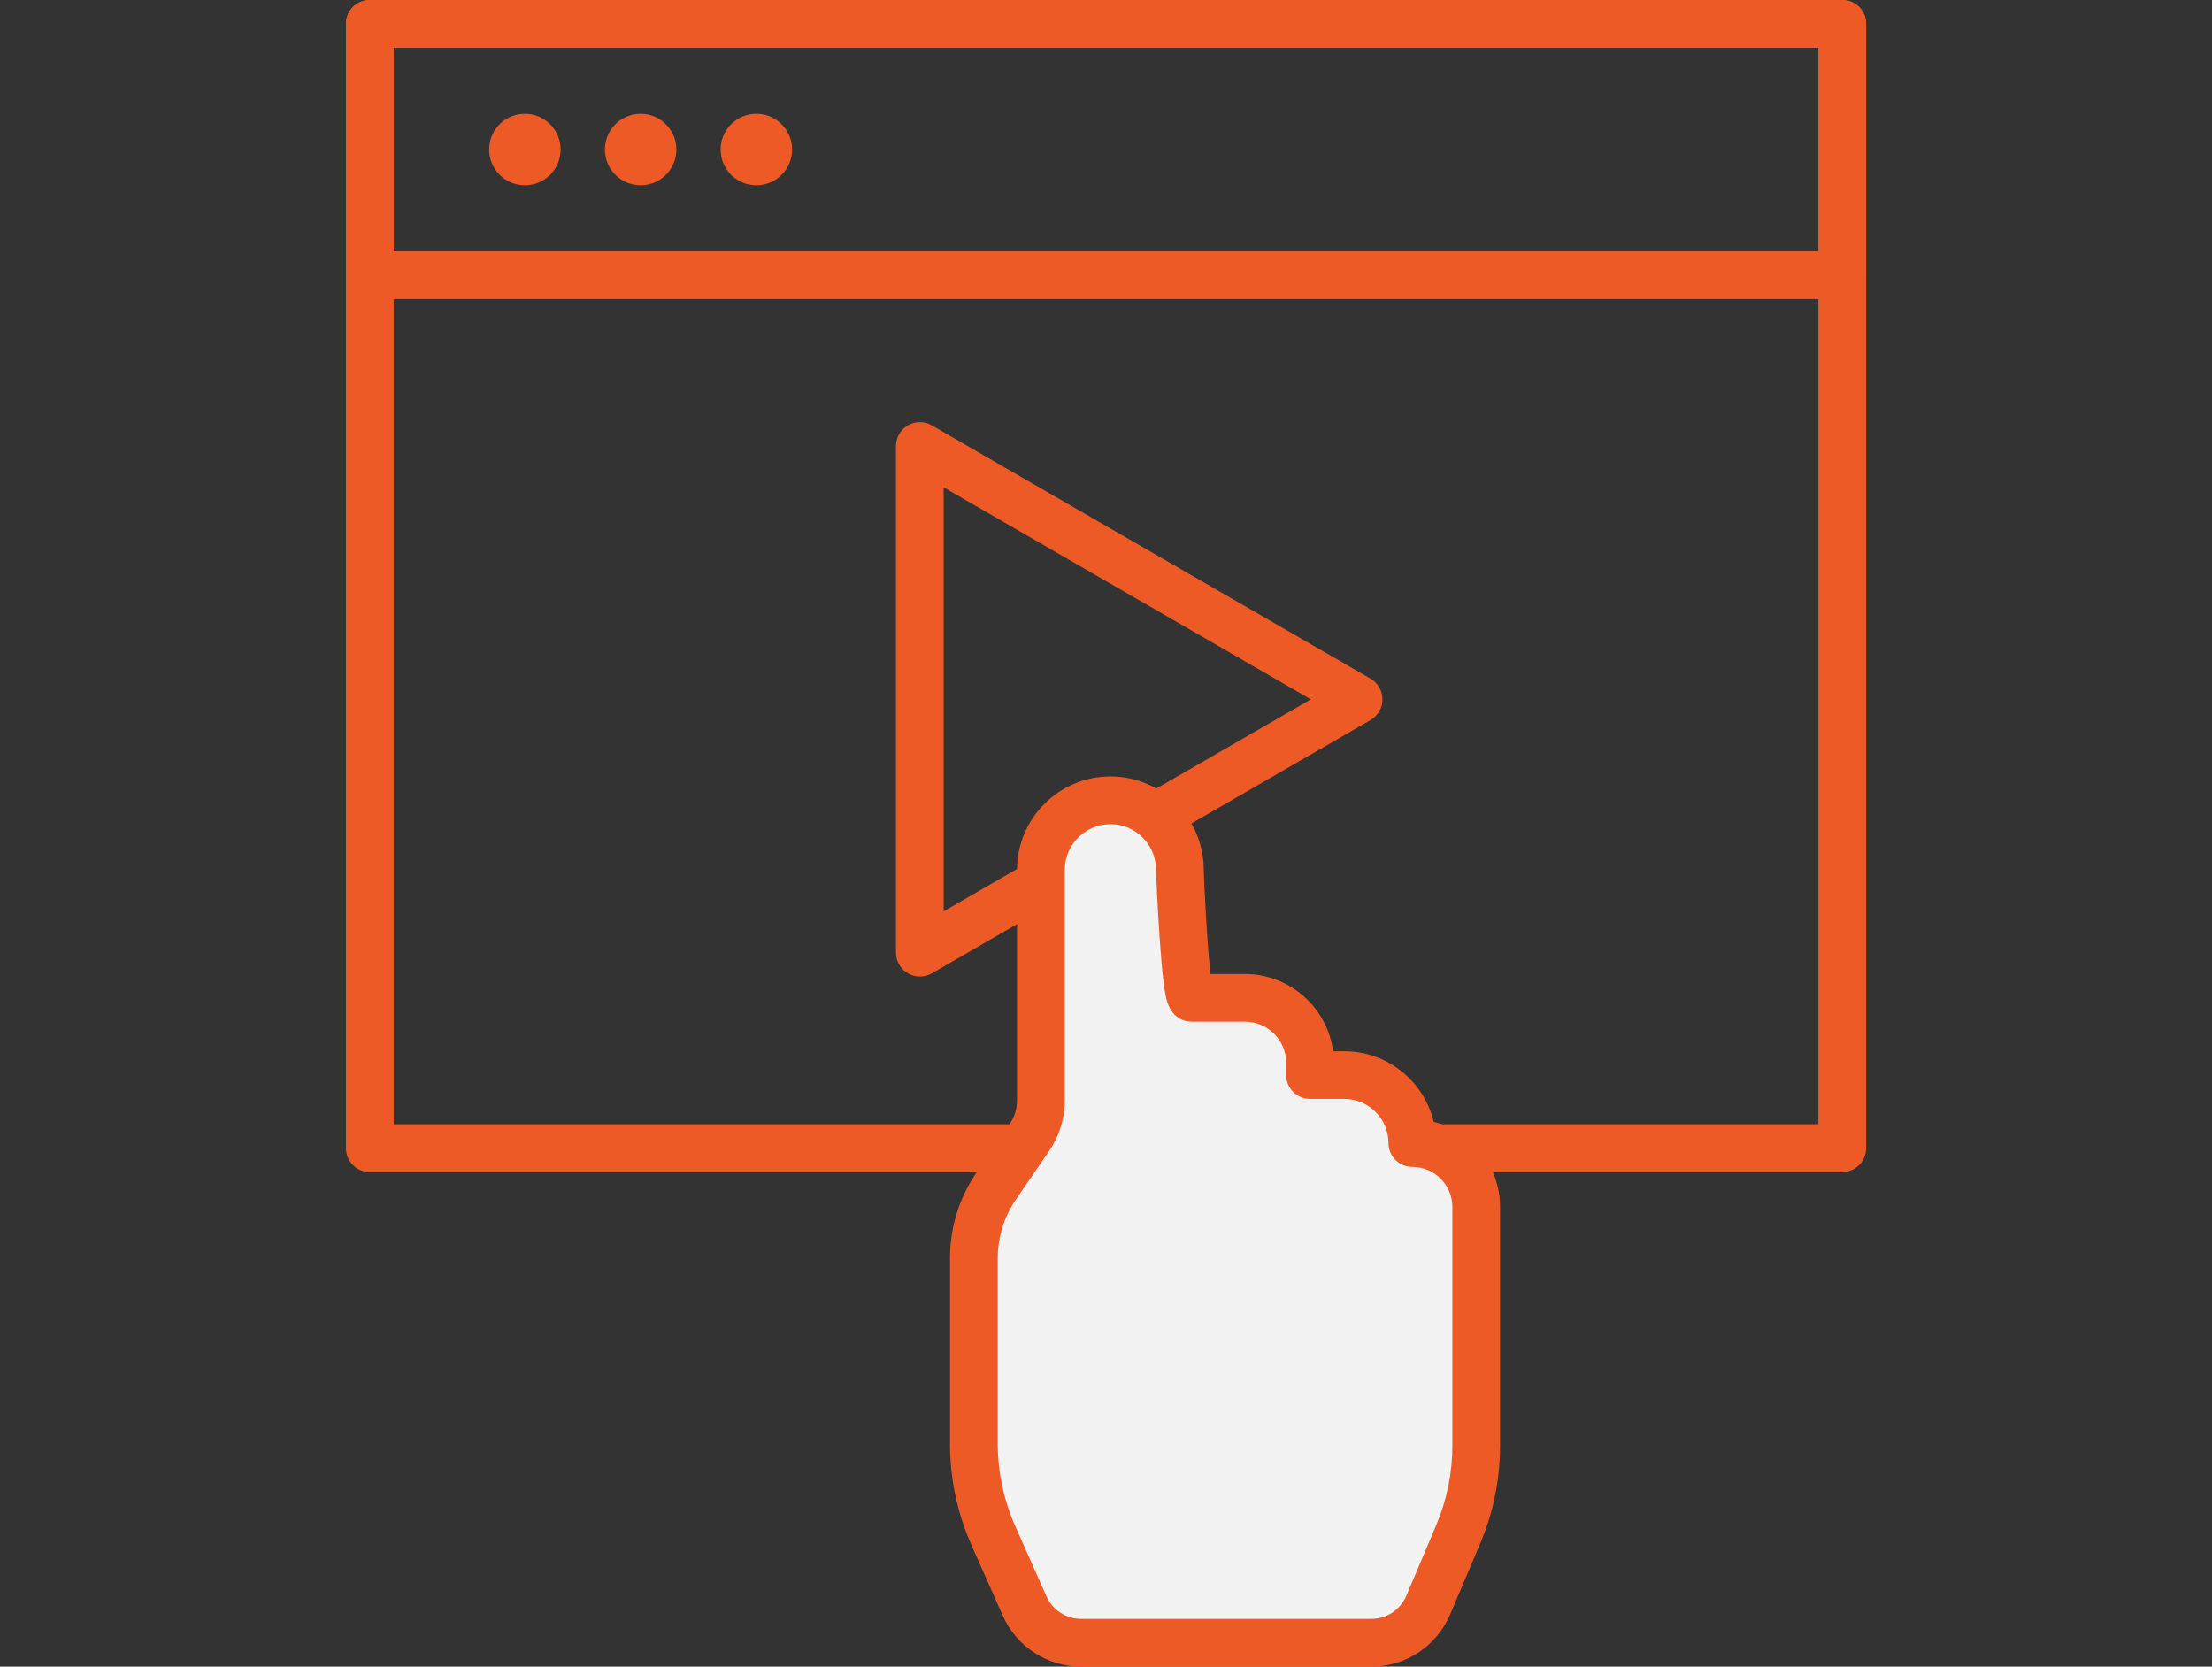
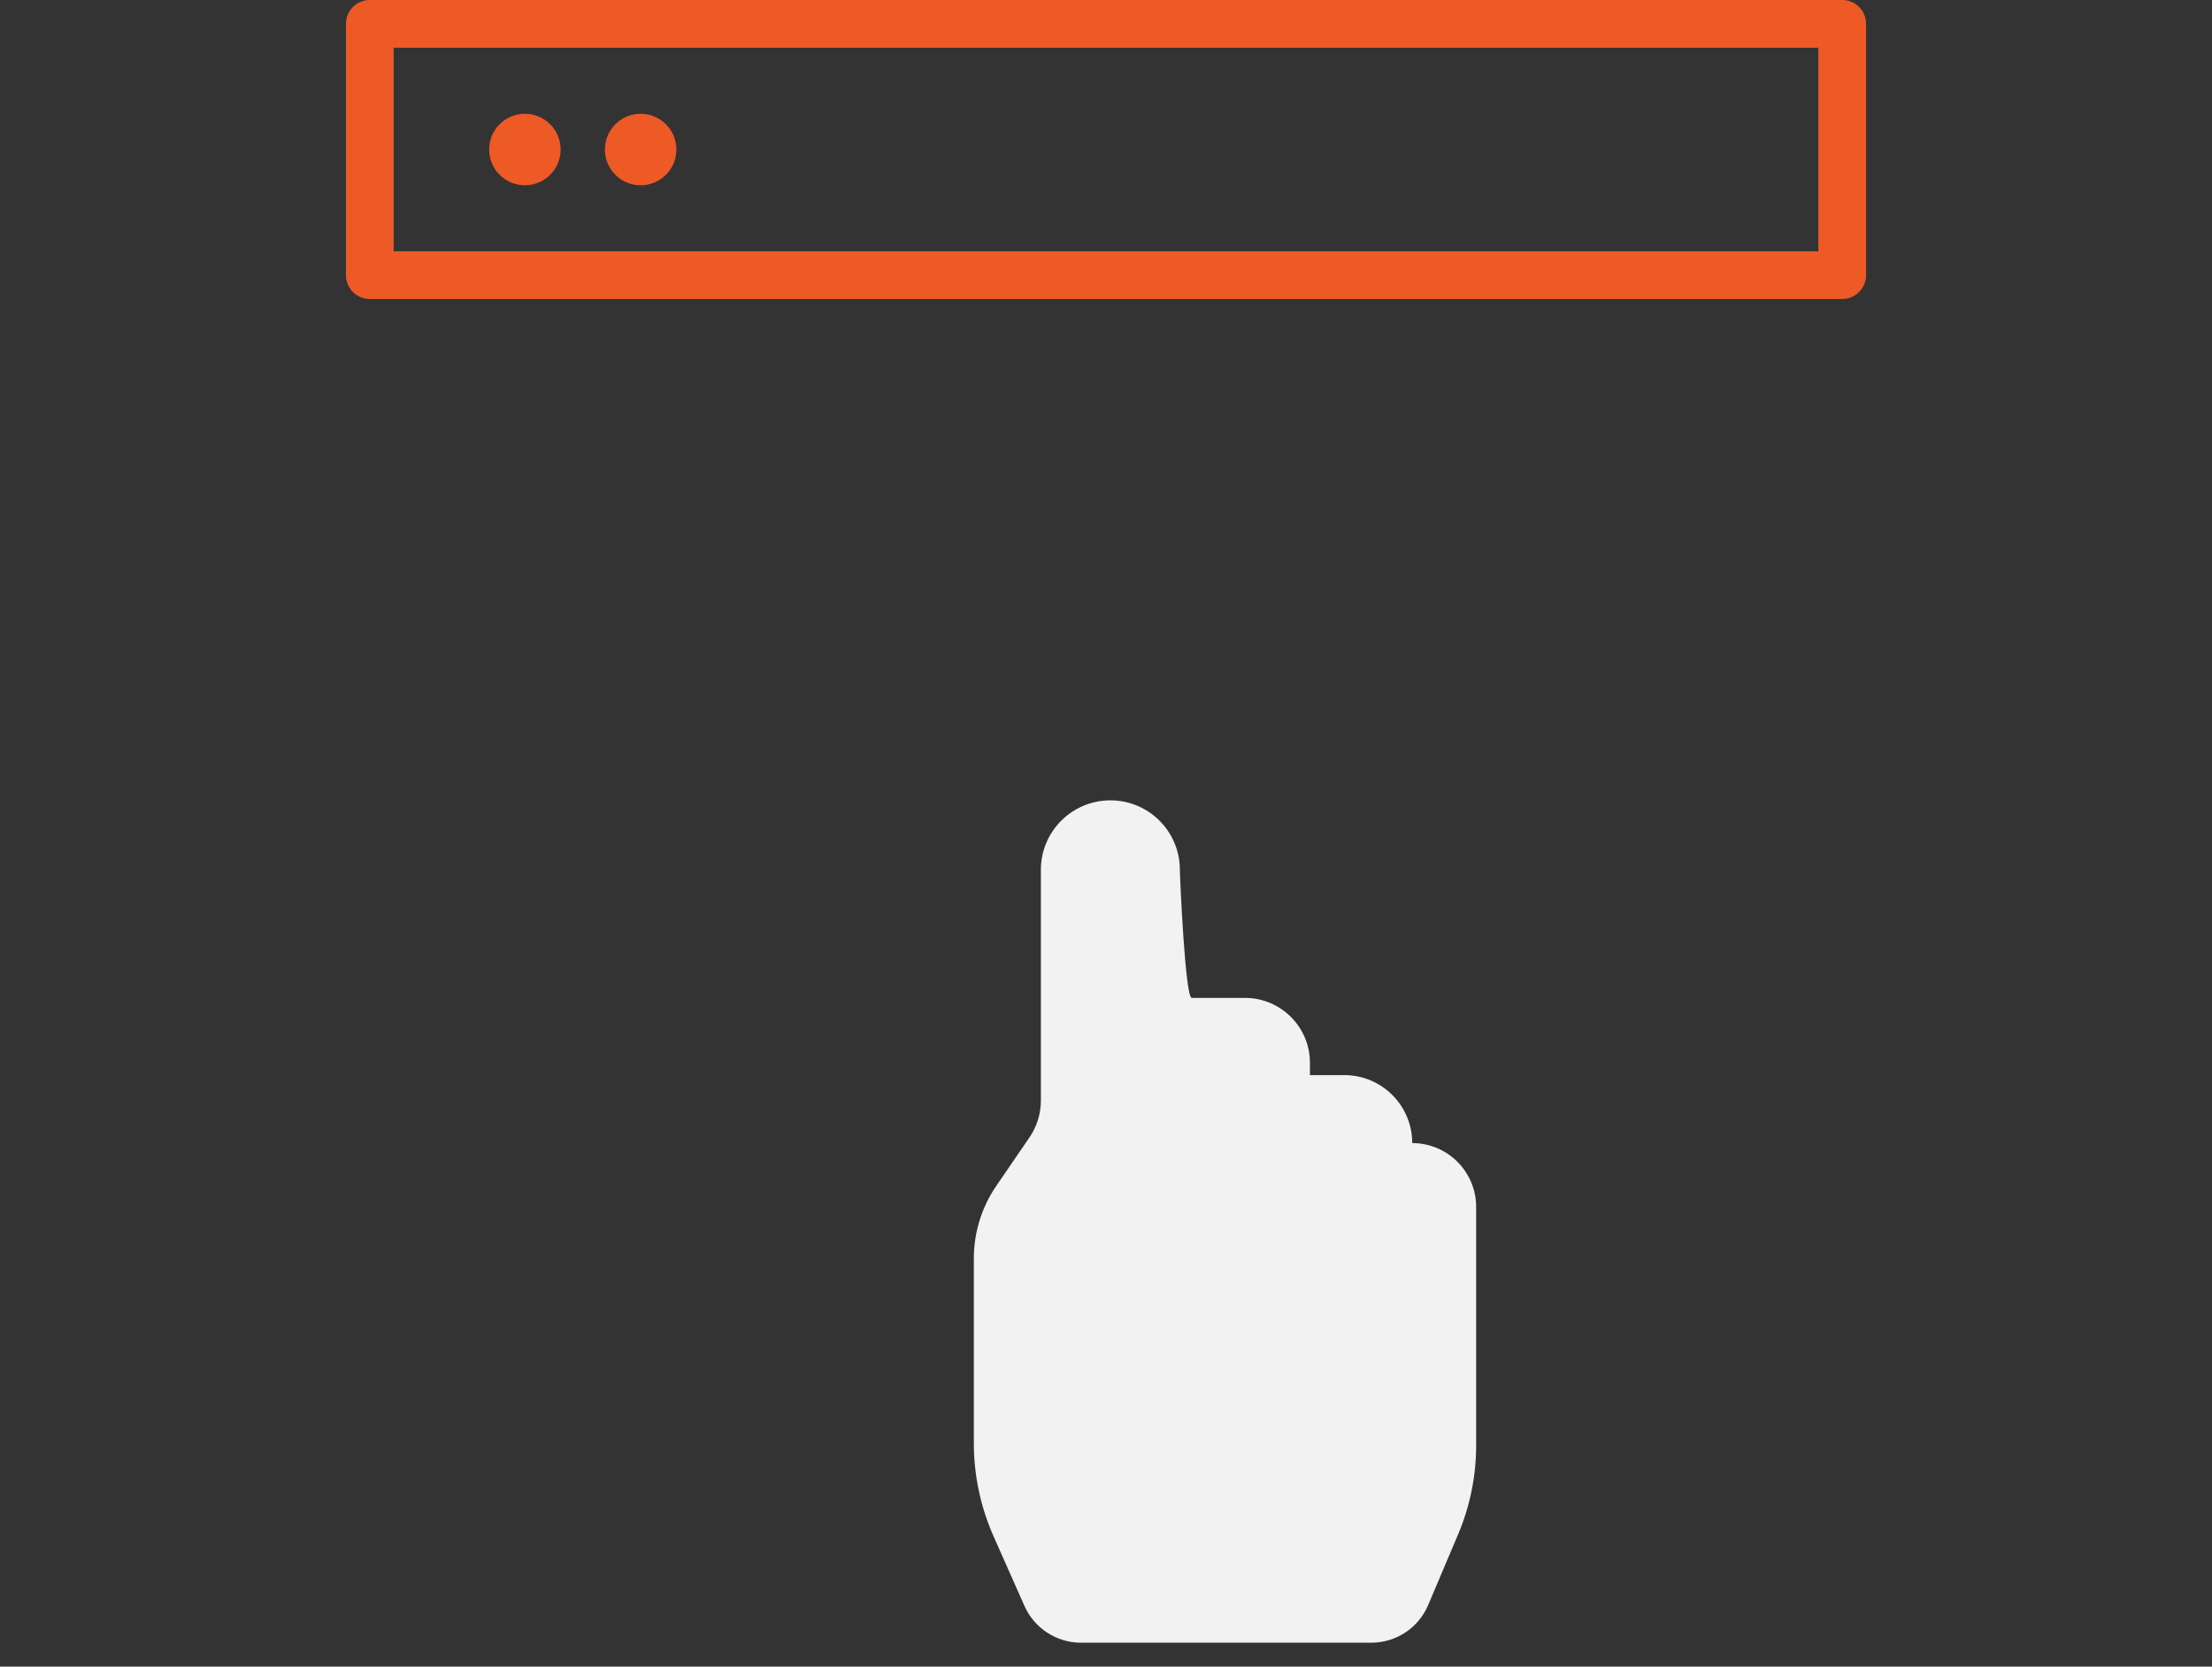
<svg xmlns="http://www.w3.org/2000/svg" version="1.1" id="Capa_1" x="0px" y="0px" width="102.047px" height="76.887px" viewBox="-27.29 -12.422 102.047 76.887" enable-background="new -27.29 -12.422 102.047 76.887" xml:space="preserve">
  <rect x="-27.29" y="-12.422" width="102.047" height="76.887" fill="#333333" stroke="none" />
  <g>
    <rect x="-10.229" y="-11.321" fill="none" width="67.927" height="51.868" />
-     <path fill="#ED5A26" d="M57.698,41.649h-67.927c-0.609,0-1.101-0.493-1.101-1.101v-51.87c0-0.609,0.492-1.101,1.101-1.101h67.927   c0.607,0,1.101,0.492,1.101,1.101v51.868C58.798,41.156,58.305,41.649,57.698,41.649z M-9.129,39.446h65.724v-49.667H-9.129V39.446   z" />
  </g>
  <g>
-     <rect x="-10.229" y="-11.321" fill="none" width="67.927" height="11.594" />
    <path fill="#ED5A26" d="M57.698,1.372h-67.927c-0.609,0-1.101-0.492-1.101-1.1v-11.594c0-0.609,0.492-1.101,1.101-1.101h67.927   c0.607,0,1.101,0.492,1.101,1.101V0.272C58.798,0.88,58.305,1.372,57.698,1.372z M-9.129-0.829h65.724v-9.392H-9.129V-0.829z" />
  </g>
  <g>
    <polygon fill="none" points="15.146,8.157 35.385,19.841 15.146,31.527  " />
-     <path fill="#ED5A26" d="M15.146,32.628c-0.19,0-0.381-0.049-0.551-0.148c-0.34-0.197-0.551-0.562-0.551-0.953V8.154   c0-0.394,0.211-0.757,0.551-0.954c0.34-0.197,0.761-0.197,1.101,0l20.242,11.686c0.339,0.197,0.548,0.56,0.548,0.955   s-0.209,0.758-0.548,0.955L15.695,32.482C15.526,32.58,15.335,32.628,15.146,32.628z M16.245,10.062v19.557l16.939-9.778   L16.245,10.062z" />
  </g>
  <g>
    <circle fill="#ED5A26" cx="-3.075" cy="-5.524" r="1.649" />
  </g>
  <g>
    <circle fill="#ED5A26" cx="2.265" cy="-5.524" r="1.649" />
  </g>
  <g>
-     <circle fill="#ED5A26" cx="7.604" cy="-5.524" r="1.649" />
-   </g>
+     </g>
  <g>
    <path fill="#F2F2F2" d="M17.637,54.162v-8.533c0-1.193,0.361-2.359,1.034-3.342l1.532-2.237c0.343-0.504,0.526-1.094,0.526-1.701   V27.706c0-1.772,1.436-3.206,3.206-3.206l0,0c1.771,0,3.206,1.434,3.206,3.206l0,0c0,0.301,0.246,5.907,0.546,5.907h2.454   c1.657,0,3.001,1.34,3.001,2.999v0.563h1.583c1.732,0,3.136,1.402,3.136,3.136l0,0l0,0c1.629,0,2.949,1.32,2.949,2.949v10.995   c0,1.411-0.282,2.805-0.832,4.104l-1.381,3.261c-0.444,1.056-1.48,1.74-2.627,1.74H22.584c-1.129,0-2.151-0.662-2.61-1.692   l-1.435-3.233C17.945,57.089,17.637,55.633,17.637,54.162z" />
-     <path fill="#ED5A26" d="M35.973,64.464H22.587c-1.563,0-2.983-0.923-3.615-2.352l-1.436-3.233   c-0.664-1.496-1.001-3.083-1.001-4.718v-8.533c0-1.42,0.424-2.792,1.228-3.967l1.532-2.237c0.217-0.317,0.334-0.692,0.334-1.076   V27.706c0-2.375,1.933-4.309,4.307-4.309c2.374,0,4.307,1.934,4.307,4.309c0.006,0.47,0.154,3.417,0.312,4.805h1.587   c2.079,0,3.804,1.556,4.069,3.563h0.517c1.999,0,3.679,1.393,4.123,3.258c1.756,0.444,3.062,2.037,3.062,3.929v10.995   c0,1.568-0.309,3.092-0.918,4.533l-1.381,3.258C38.994,63.514,37.566,64.464,35.973,64.464z M23.937,25.598   c-1.16,0-2.106,0.944-2.106,2.107v10.643c0,0.831-0.248,1.635-0.718,2.324l-1.532,2.237c-0.551,0.803-0.842,1.743-0.842,2.719   v8.533c0,1.323,0.273,2.613,0.811,3.828l1.436,3.231c0.281,0.632,0.911,1.042,1.603,1.042h13.385c0.707,0,1.339-0.422,1.616-1.07   l1.379-3.261c0.493-1.169,0.744-2.404,0.744-3.674V43.26c0-1.017-0.829-1.85-1.847-1.85c-0.607,0-1.101-0.49-1.101-1.1   c0-1.122-0.913-2.037-2.035-2.037h-1.583c-0.607,0-1.101-0.493-1.101-1.099v-0.563c0-1.047-0.852-1.901-1.899-1.901h-2.455   c-0.278,0-0.954-0.105-1.184-1.092c-0.04-0.188-0.082-0.433-0.121-0.755c-0.062-0.493-0.121-1.172-0.179-2.016   c-0.098-1.438-0.164-2.943-0.164-3.143C26.042,26.542,25.098,25.598,23.937,25.598z" />
  </g>
</svg>